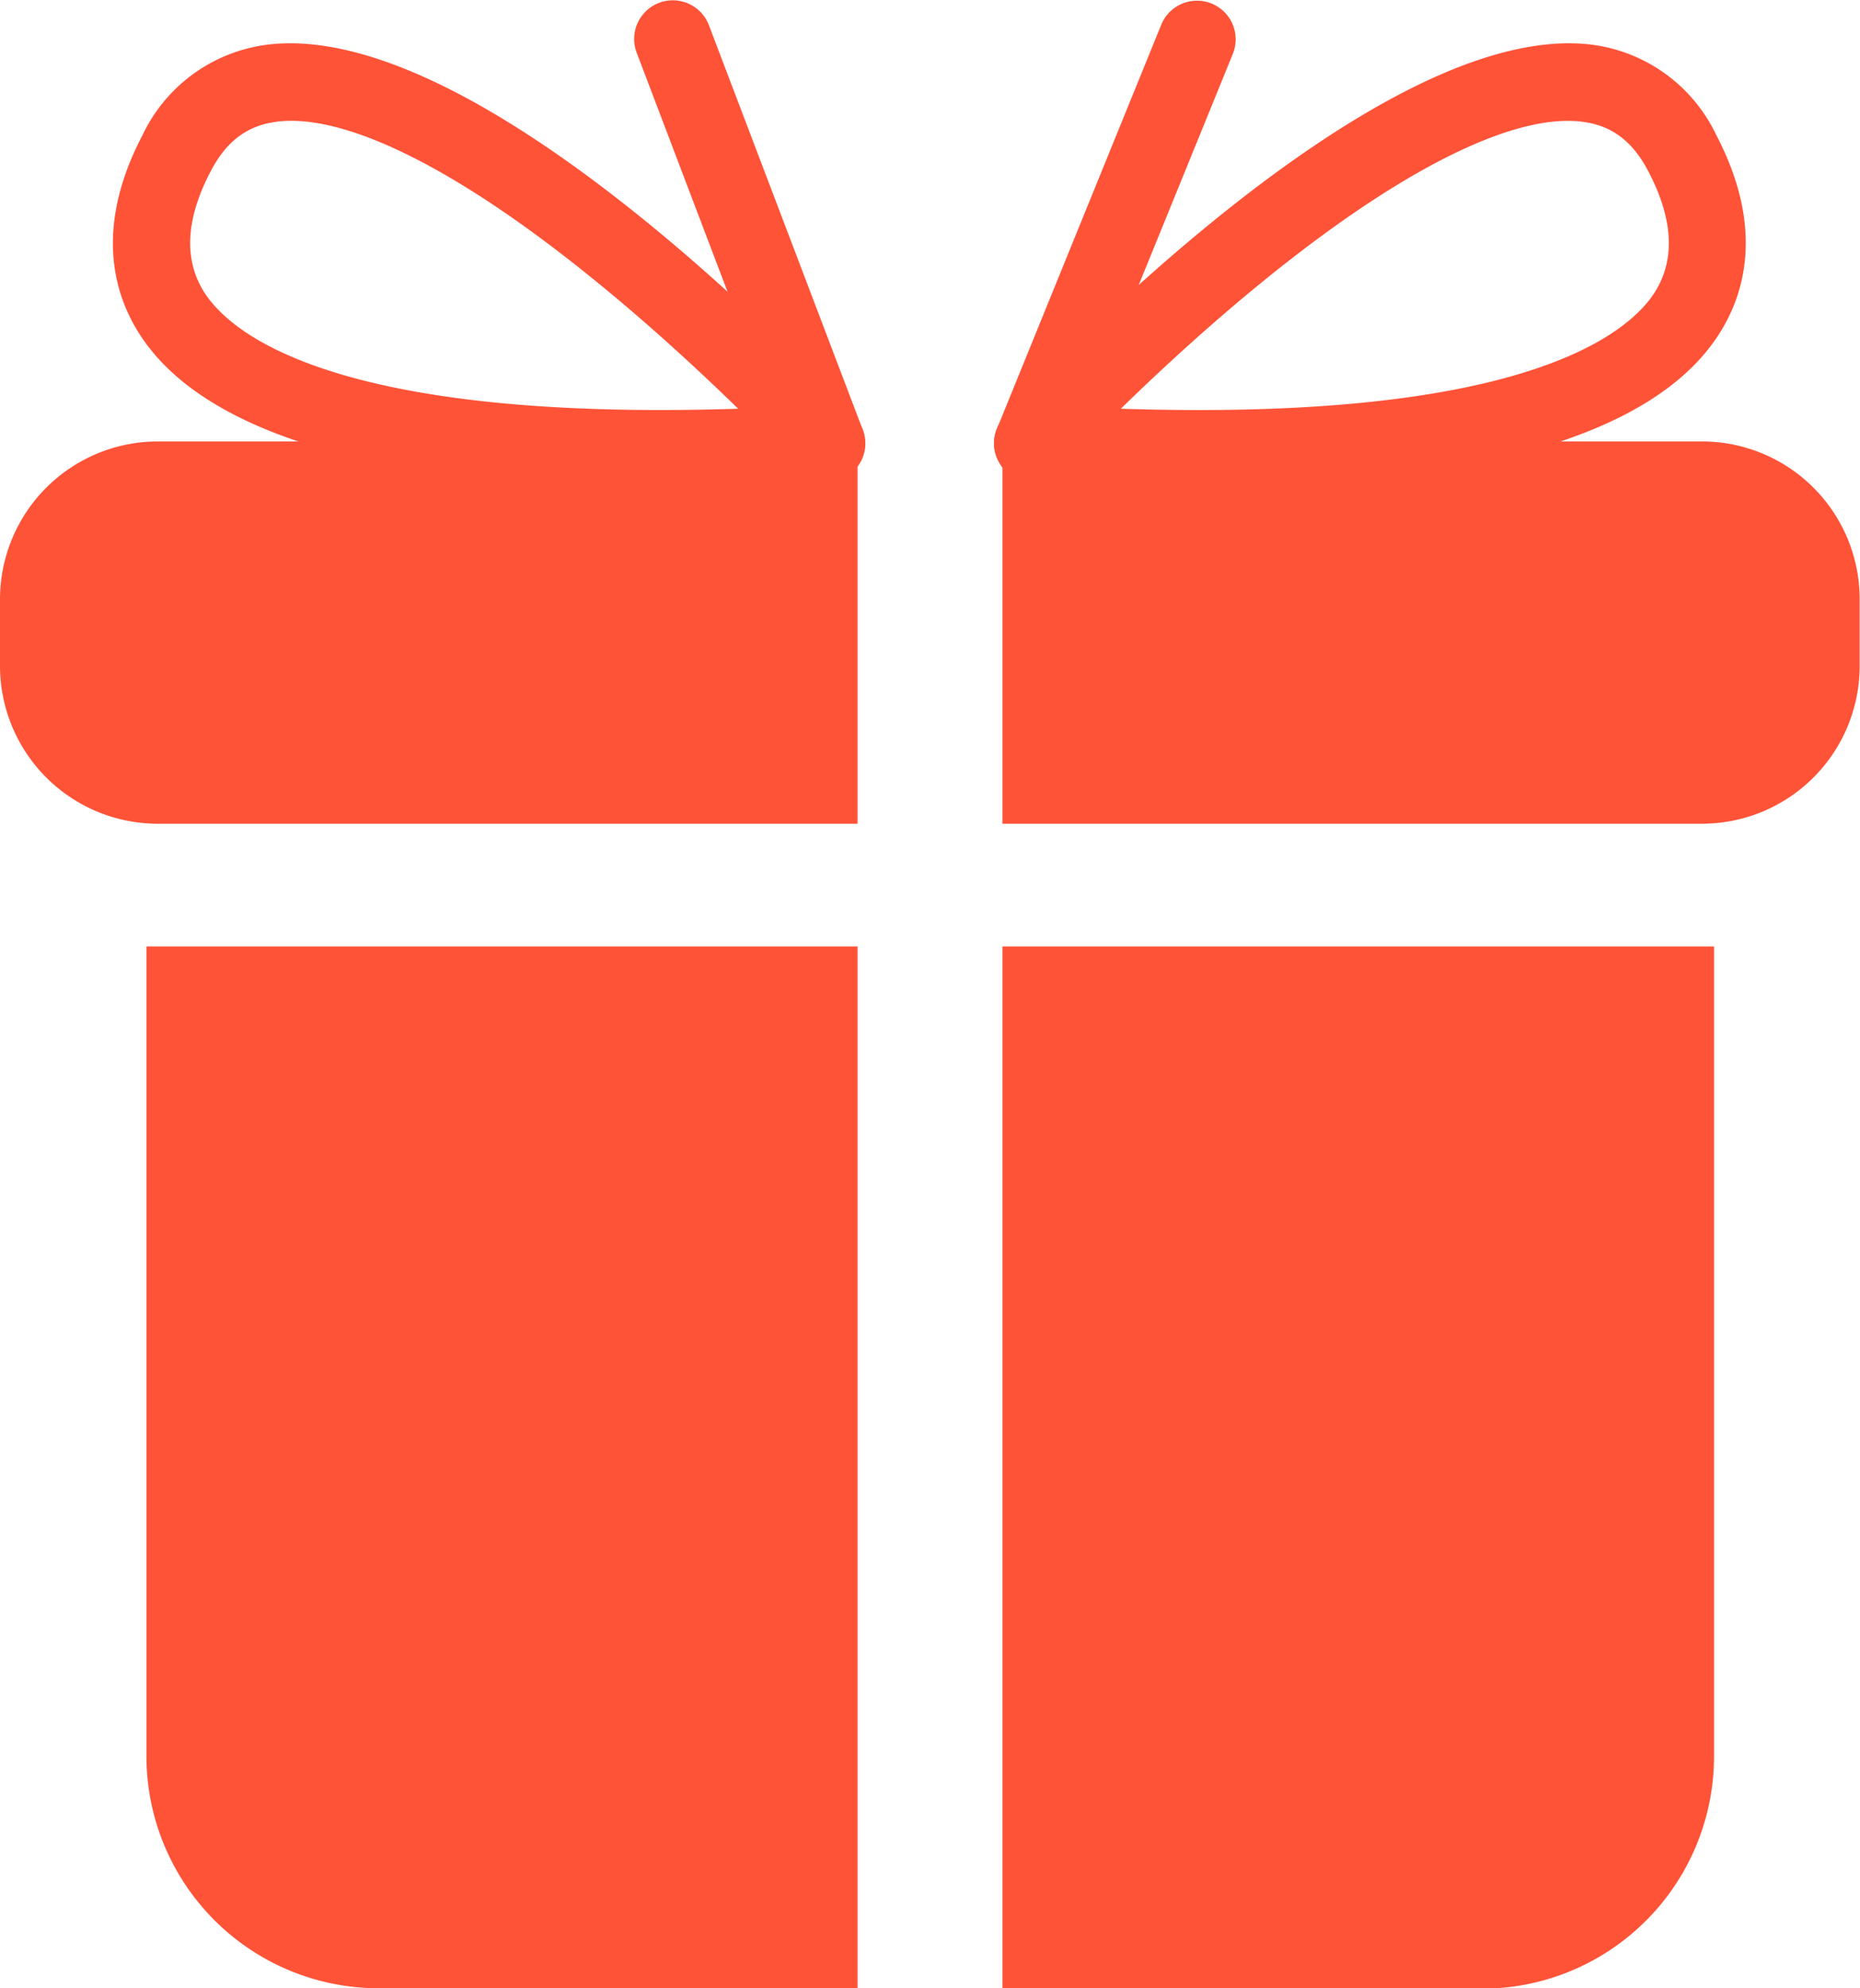
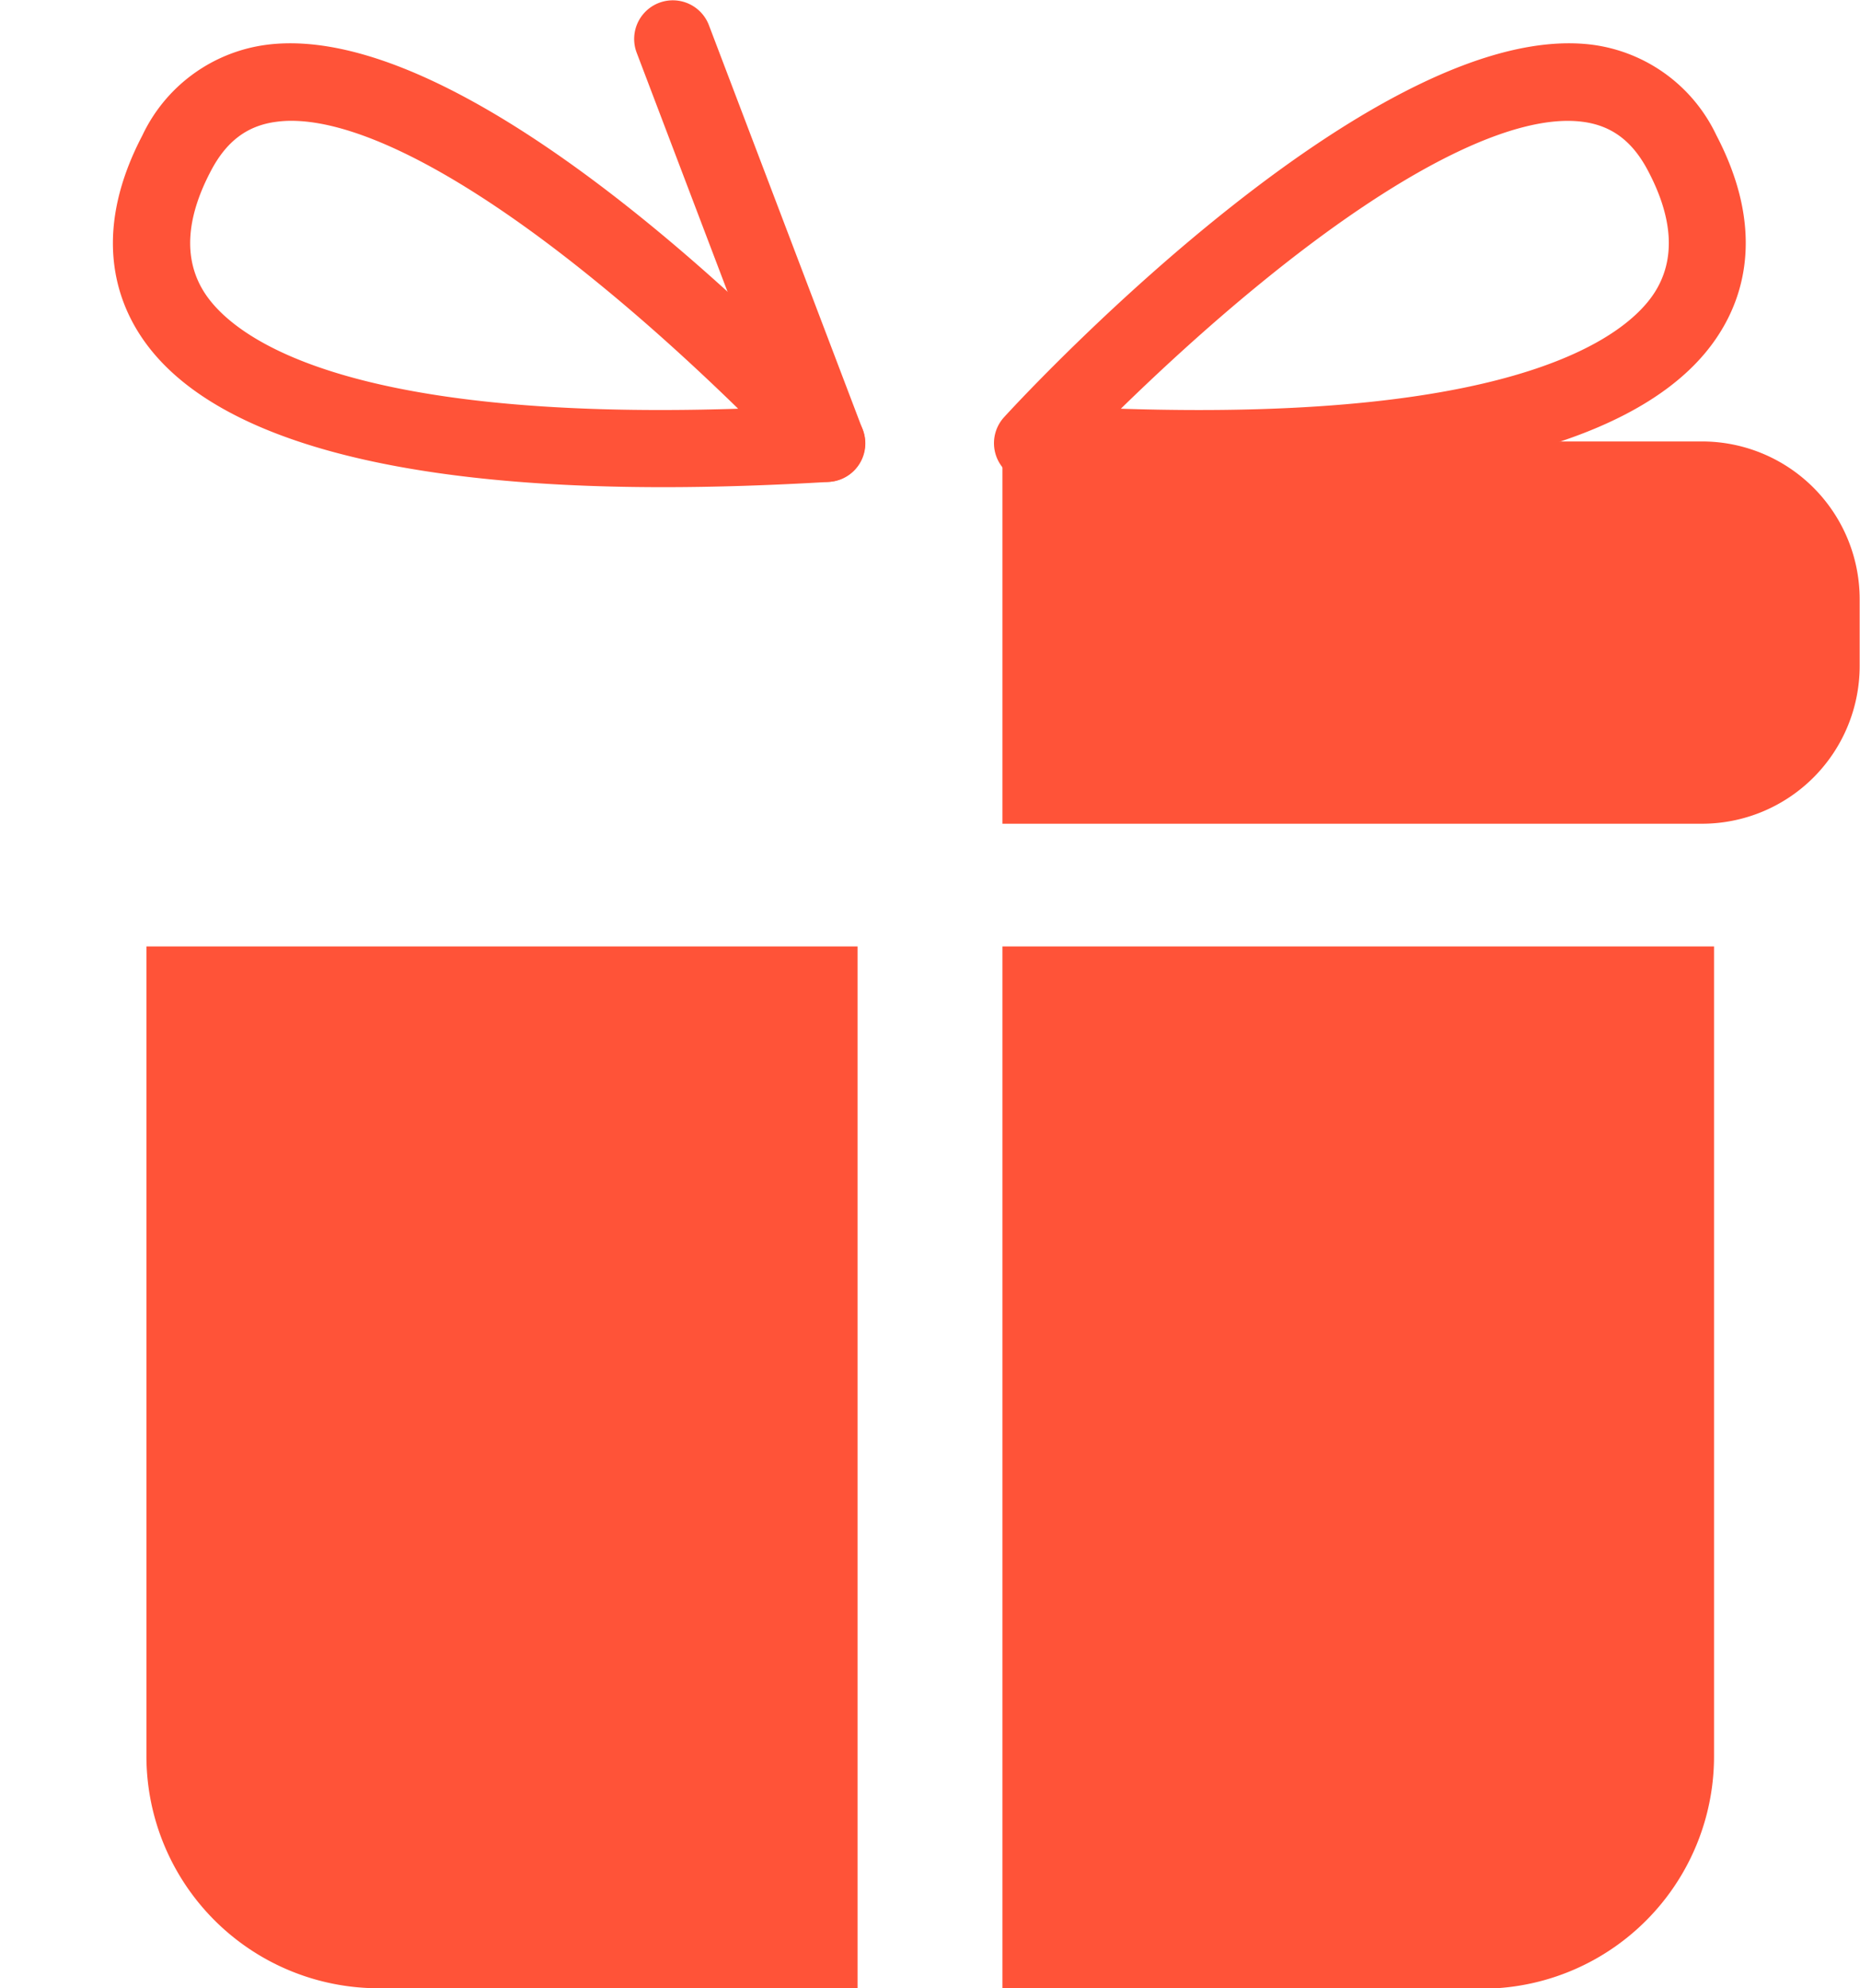
<svg xmlns="http://www.w3.org/2000/svg" id="圖層_1" data-name="圖層 1" width="166.03" height="177.41" viewBox="0 0 166.03 177.41">
  <path d="M76.55,84.45H13.07v72.22A20.73,20.73,0,0,0,33.8,177.41H76.55Z" fill="#ff5338" />
  <path d="M89.48,84.45v93h42.75A20.73,20.73,0,0,0,153,156.67V84.45Z" fill="#ff5338" />
  <path d="M89.48,39.39V73.5H152A14.08,14.08,0,0,0,166,59.42V53.48A14.08,14.08,0,0,0,152,39.39Z" fill="#ff5338" />
-   <path d="M76.55,39.39H14.08A14.09,14.09,0,0,0,0,53.48v5.94A14.09,14.09,0,0,0,14.08,73.5H76.55Z" fill="#ff5338" />
  <path d="M106.75,43.47c-4.62,0-9.56-.16-14.78-.49a3.44,3.44,0,0,1-2.32-5.78C93,33.54,123.29,1.52,142.2,4a14.31,14.31,0,0,1,11,8.05c4.34,8.29,2.51,14.26.22,17.8C147.65,38.84,131.63,43.47,106.75,43.47Zm-6.7-7c36,1.17,45.27-6.71,47.62-10.33,1.89-2.92,1.71-6.58-.54-10.86-1.39-2.67-3.25-4.07-5.84-4.41-6.16-.82-16.39,4.3-28.78,14.42C107.63,29.27,103.25,33.35,100.05,36.47Z" fill="#ff5338" />
-   <path d="M92.18,43A3.44,3.44,0,0,1,89,38.24L103.68,2.15a3.45,3.45,0,0,1,6.39,2.6L95.37,40.84A3.44,3.44,0,0,1,92.18,43Z" fill="#ff5338" />
  <path d="M59.2,43.47c-24.88,0-40.9-4.63-46.7-13.59-2.3-3.54-4.13-9.51.21-17.8A14.31,14.31,0,0,1,23.76,4C42.65,1.52,72.91,33.54,76.3,37.2A3.44,3.44,0,0,1,74,43C68.76,43.31,63.82,43.47,59.2,43.47ZM26,10.78a9.77,9.77,0,0,0-1.35.09c-2.59.34-4.45,1.74-5.84,4.41-2.25,4.28-2.43,7.94-.54,10.86,2.35,3.62,11.6,11.49,47.62,10.33-3.21-3.13-7.62-7.24-12.52-11.23C41.88,15.85,32.25,10.78,26,10.78Z" fill="#ff5338" />
  <path d="M73.77,43a3.44,3.44,0,0,1-3.22-2.22L56.82,4.67a3.45,3.45,0,0,1,6.45-2.45L77,38.32a3.46,3.46,0,0,1-2,4.45A3.51,3.51,0,0,1,73.77,43Z" fill="#ff5338" />
</svg>